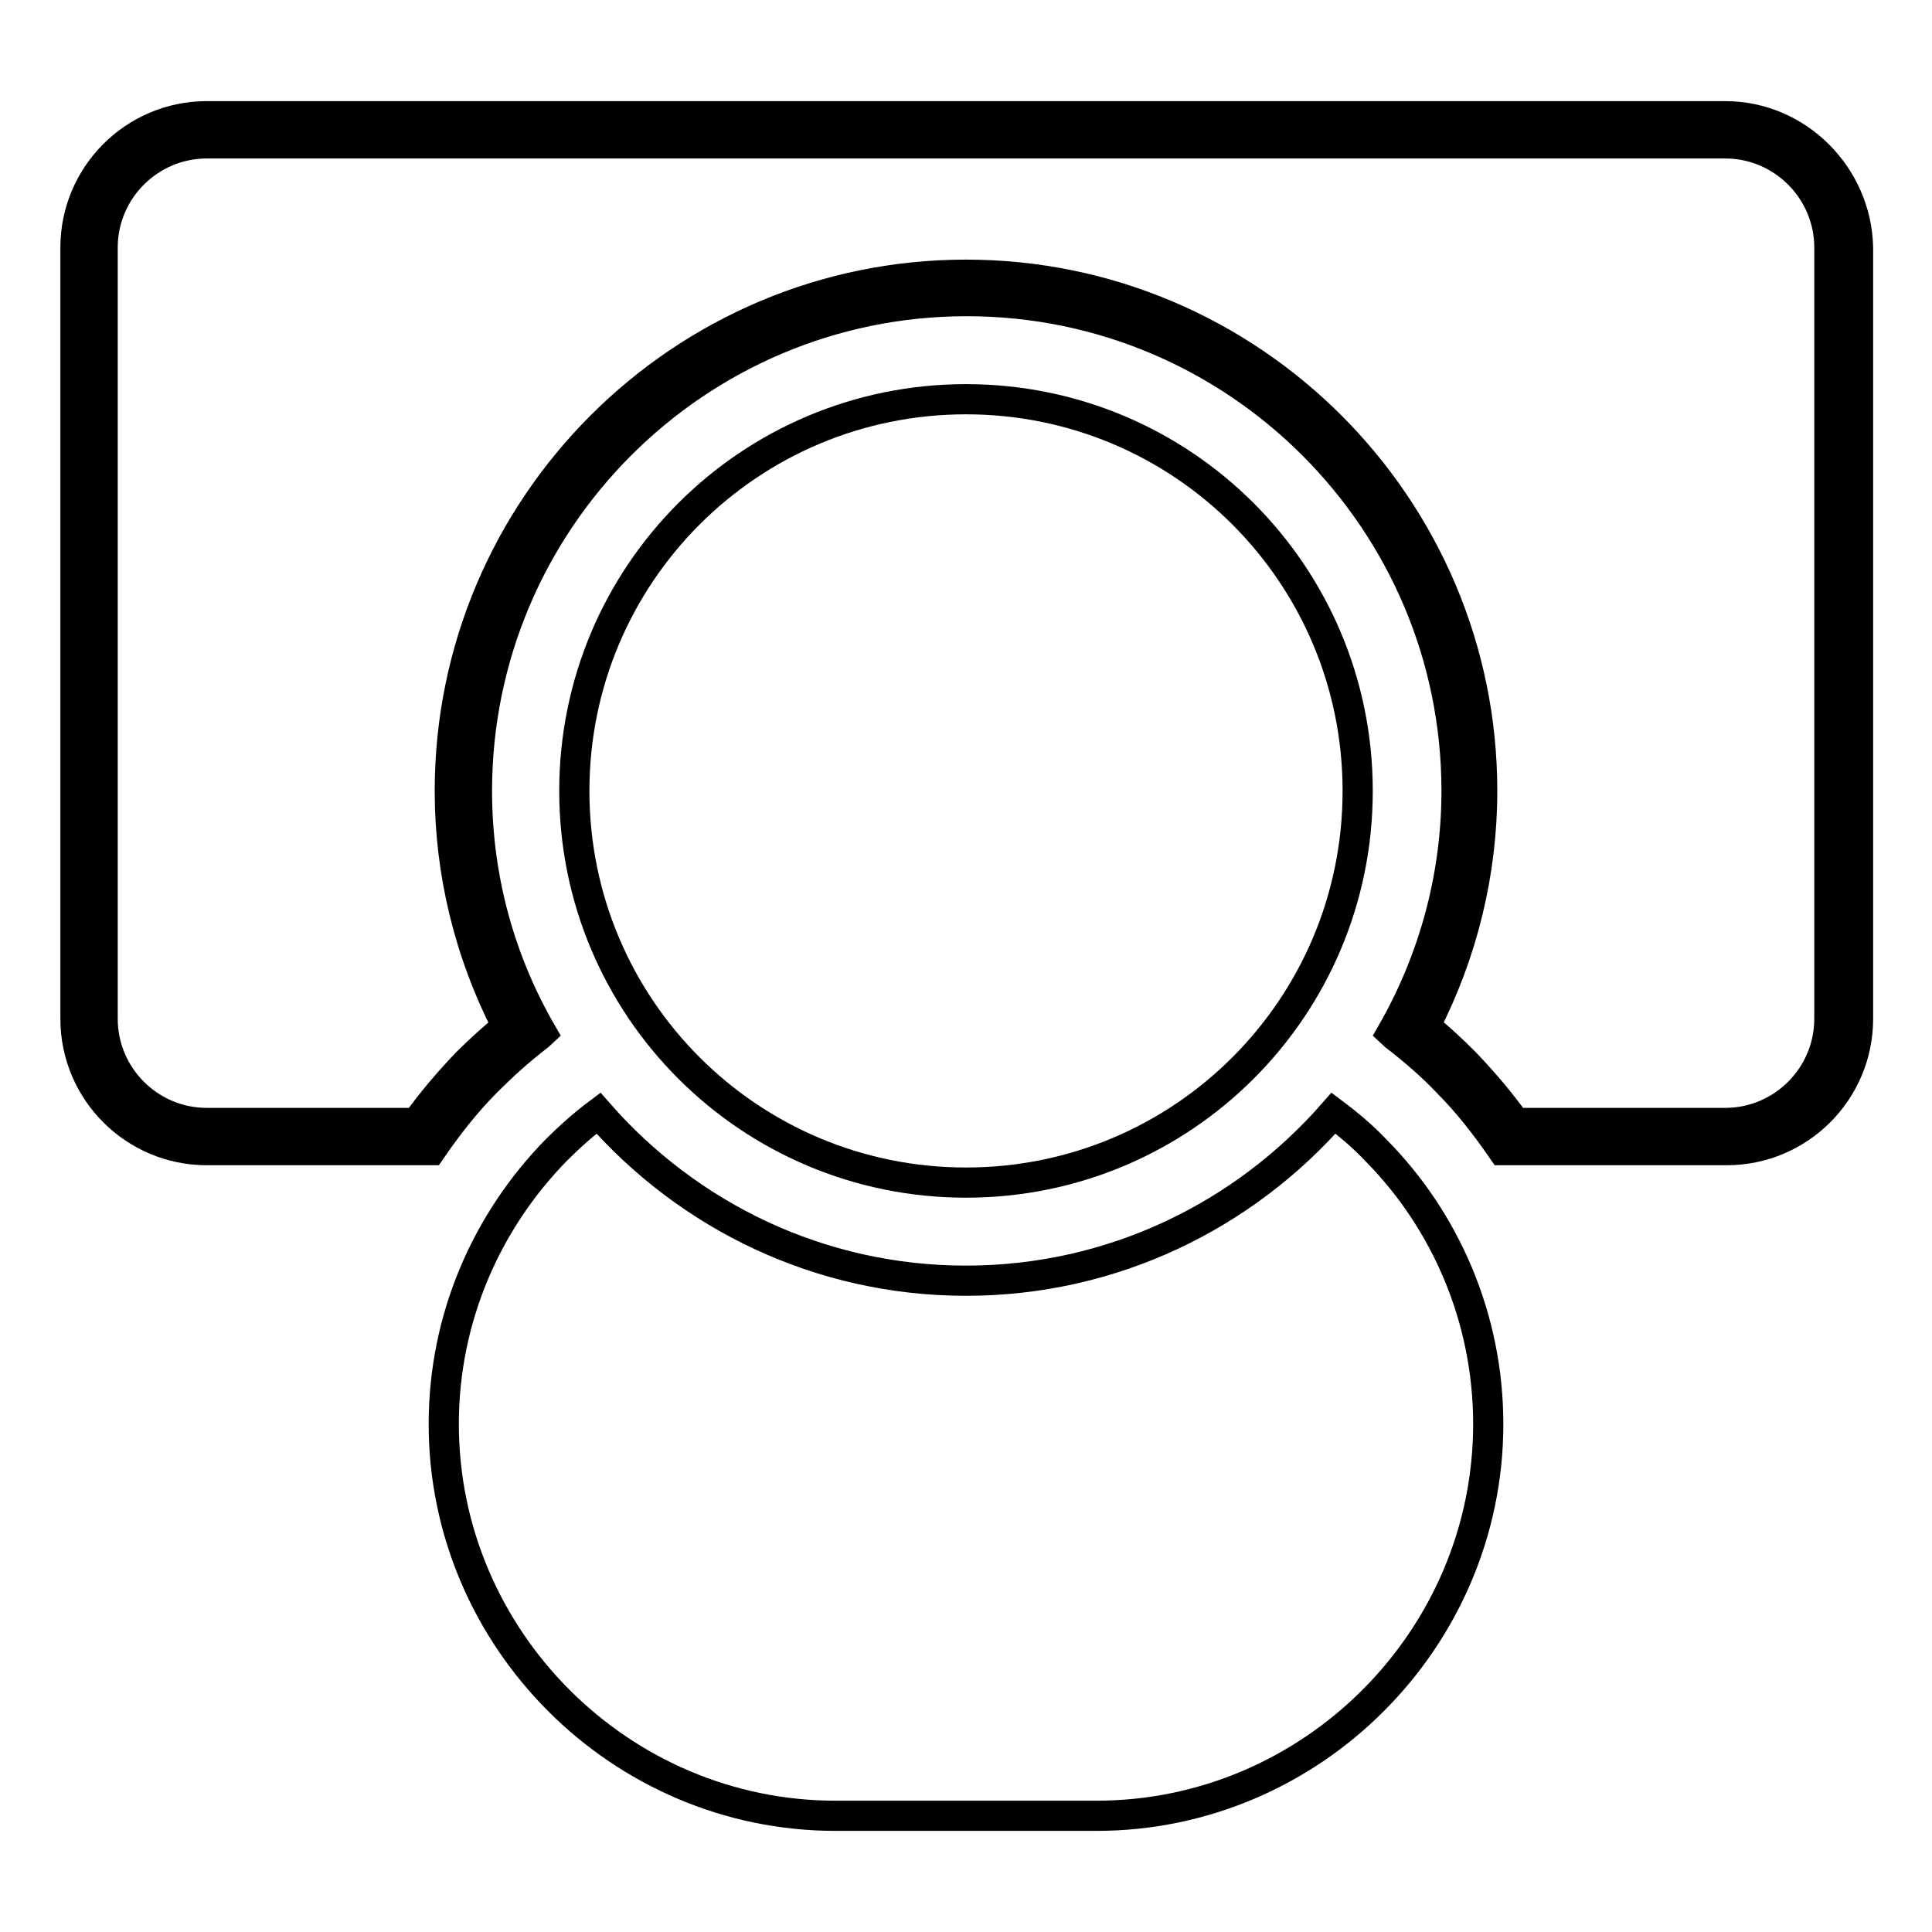
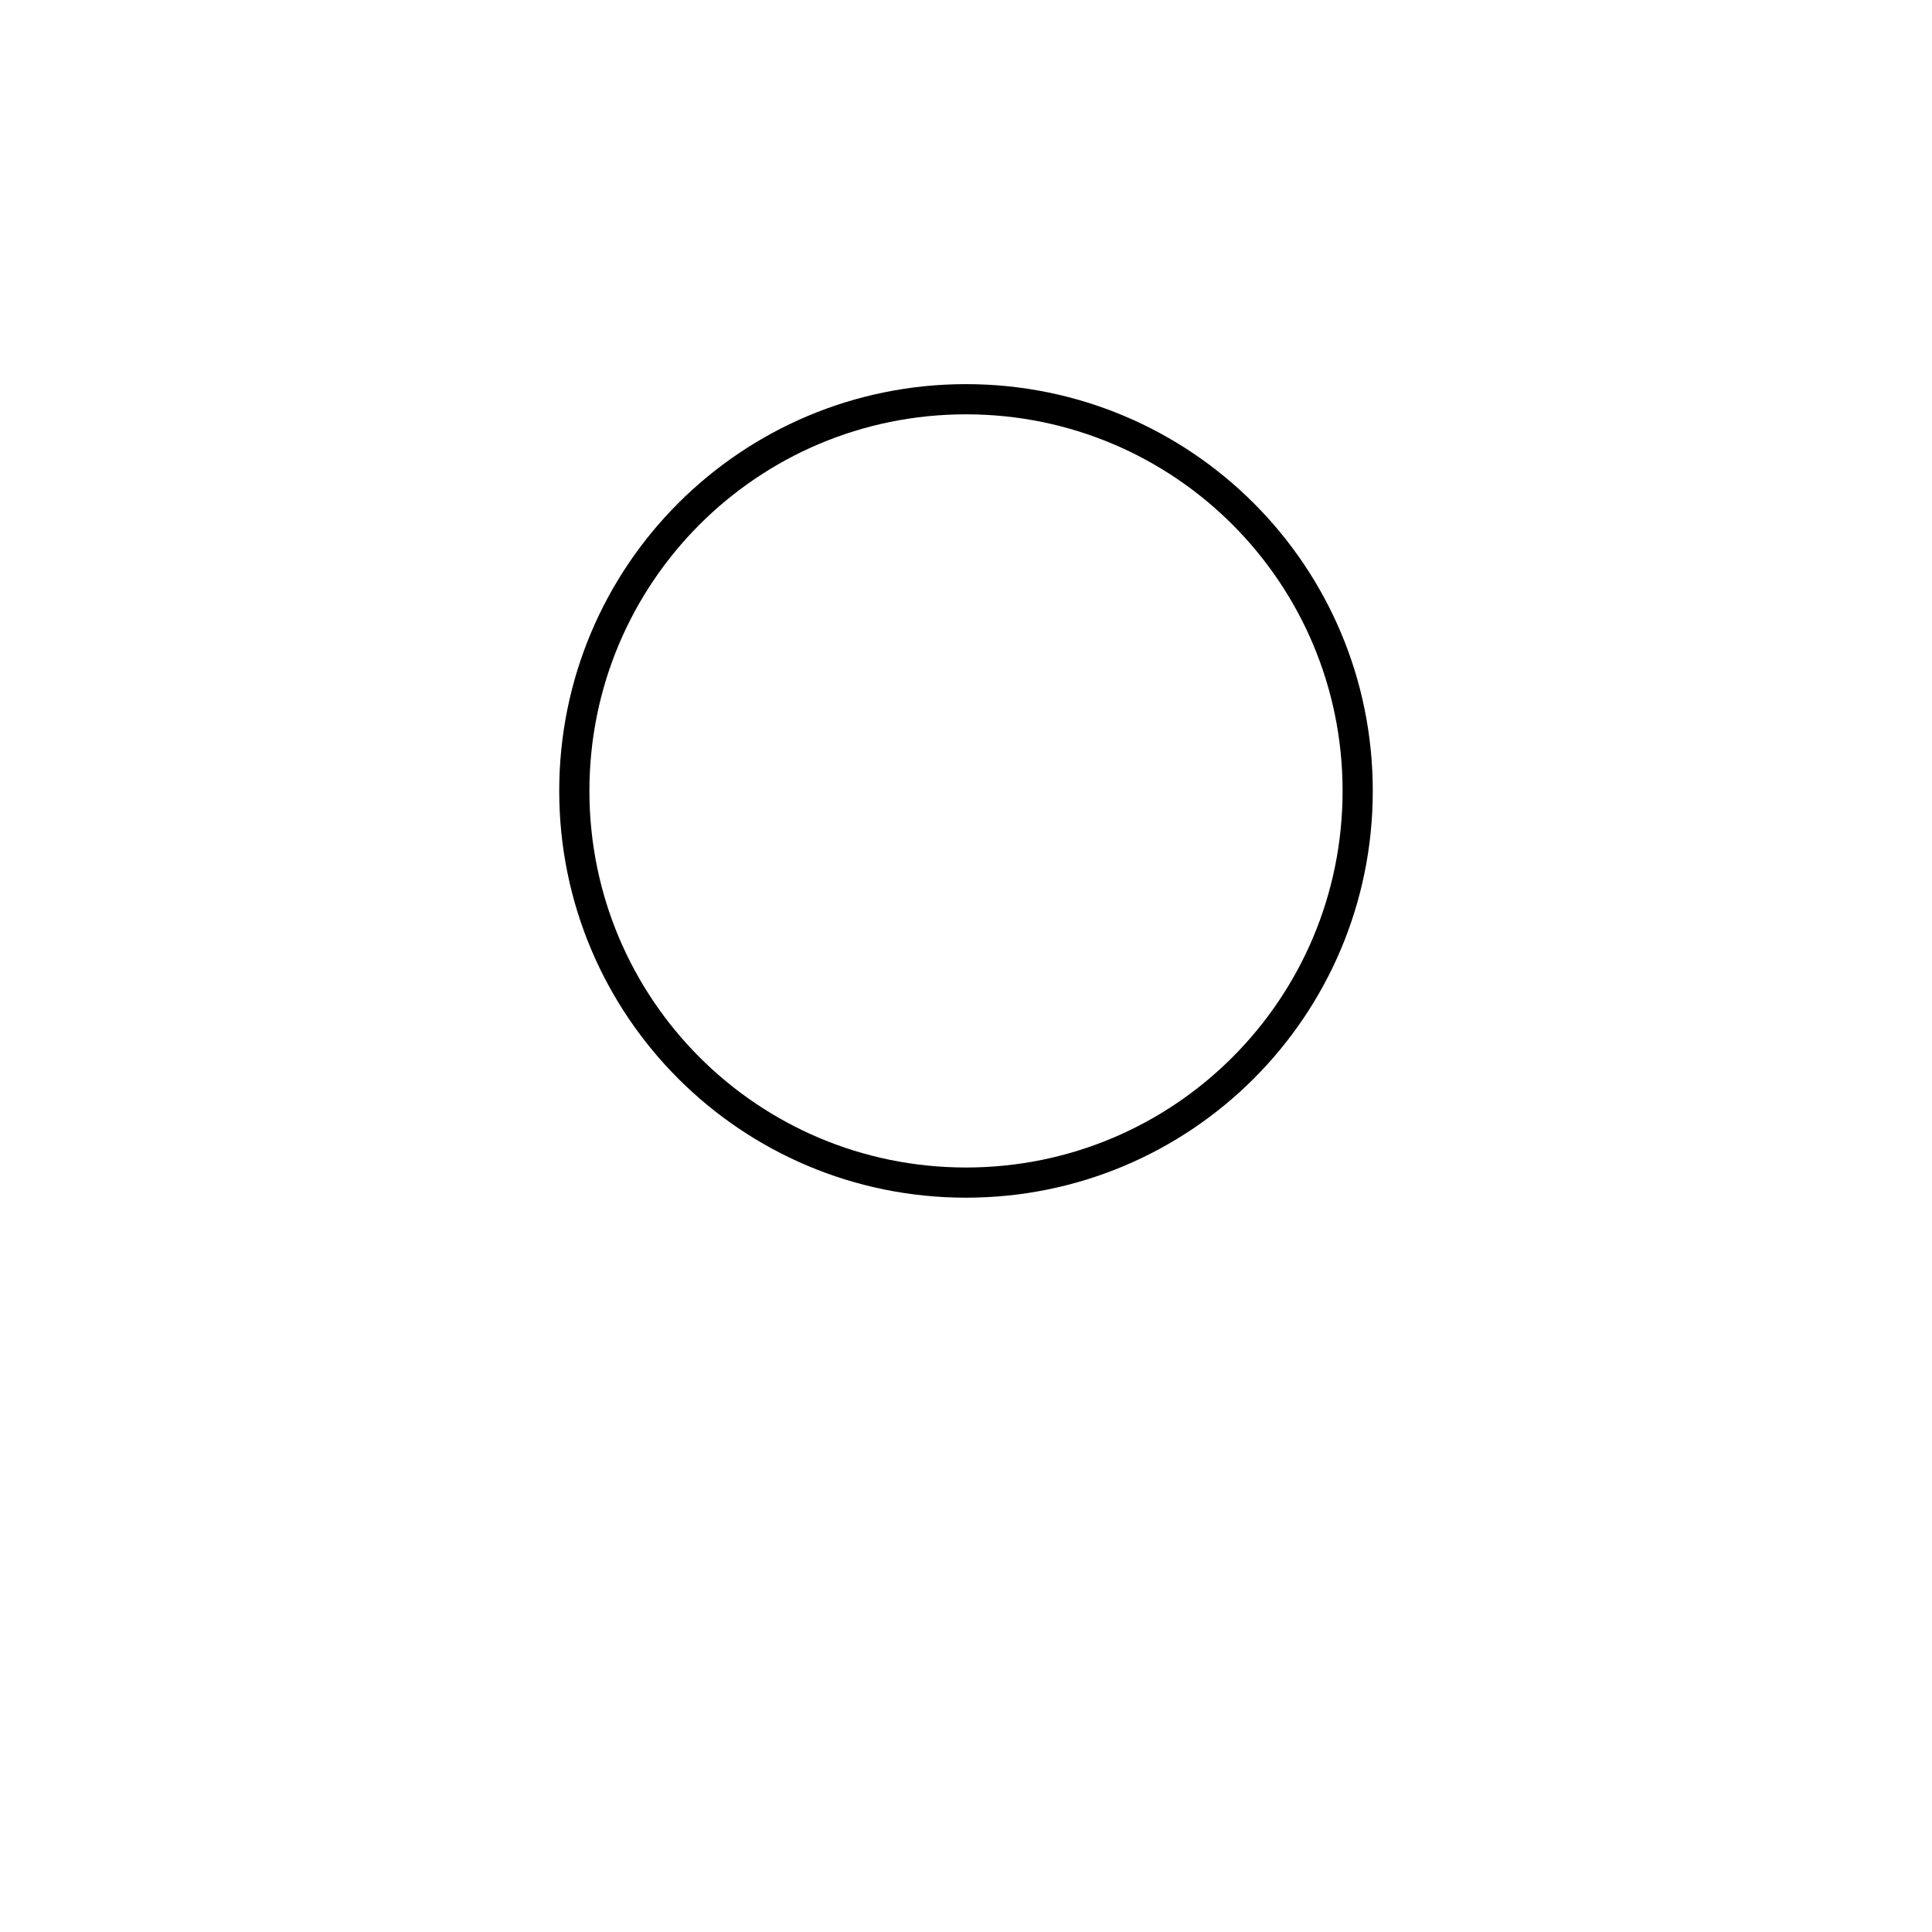
<svg xmlns="http://www.w3.org/2000/svg" version="1.1" x="0px" y="0px" viewBox="0 0 256 256" enable-background="new 0 0 256 256" xml:space="preserve">
  <g>
    <path stroke-width="4" fill-opacity="0" stroke="#000000" d="M76.1,104.8c0,28.7,23.2,51.9,51.9,51.9c28.7,0,51.9-23.2,51.9-51.9c0,0,0,0,0,0 c0-28.7-23.2-51.9-51.9-51.9S76.1,76.1,76.1,104.8L76.1,104.8z" />
-     <path stroke-width="4" fill-opacity="0" stroke="#000000" d="M199.9,150.6c-2.1-3-4.5-5.9-7.1-8.6c-2-2-4.1-3.9-6.3-5.6c5.3-9.7,8.1-20.7,8.1-31.7 c0-36.7-29.9-66.6-66.6-66.6s-66.6,29.9-66.6,66.6c0,11,2.8,21.9,8.1,31.7c-2.2,1.7-4.3,3.6-6.3,5.6c-2.6,2.7-5,5.5-7.1,8.6H27.4 c-8.6,0-15.6-7-15.6-15.6V32.8c0-8.6,7-15.6,15.6-15.6h201.2c8.6,0,15.6,7,15.6,15.6V135c0,8.6-7,15.6-15.6,15.6L199.9,150.6 L199.9,150.6z" />
-     <path stroke-width="4" fill-opacity="0" stroke="#000000" d="M228.6,19c7.6,0,13.8,6.2,13.8,13.8V135c0,7.6-6.2,13.8-13.8,13.8h-27.8c-2-2.8-4.3-5.5-6.7-8 c-1.7-1.7-3.4-3.3-5.3-4.8c5-9.7,7.6-20.4,7.6-31.2c0-37.7-30.7-68.4-68.4-68.4s-68.4,30.7-68.4,68.4c0,10.8,2.6,21.5,7.6,31.2 c-1.8,1.5-3.6,3.1-5.3,4.8c-2.4,2.5-4.7,5.2-6.7,8H27.4c-7.6,0-13.8-6.2-13.8-13.8V32.8c0-7.6,6.2-13.8,13.8-13.8H228.6  M228.6,15.4H27.4c-9.6,0-17.4,7.8-17.4,17.4V135c0,9.6,7.8,17.4,17.4,17.4h29.7c2.2-3.2,4.6-6.3,7.4-9.1c2.1-2.1,4.3-4.1,6.9-6.1 c0.1-0.1,0.3-0.2,0.4-0.3c-5.5-9.5-8.6-20.4-8.6-32.1c0-35.8,29.1-64.9,64.9-64.9s64.9,29.1,64.9,64.9c0,11.7-3.2,22.7-8.6,32.1 c0.1,0.1,0.3,0.2,0.4,0.3c2.6,2,4.9,4,6.9,6.1c2.8,2.8,5.2,5.9,7.4,9.1h29.7c9.6,0,17.4-7.8,17.4-17.4V32.8 C246,23.3,238.2,15.4,228.6,15.4L228.6,15.4z" />
-     <path stroke-width="4" fill-opacity="0" stroke="#000000" d="M182.3,152.4c-1.7-1.8-3.6-3.4-5.6-4.9c-11.9,13.6-29.3,22.2-48.7,22.2c-19.4,0-36.8-8.6-48.7-22.2 c-2,1.5-3.8,3.1-5.6,4.9c-9.2,9.4-14.9,22.2-14.9,36.3c0,28.5,23.4,51.9,51.9,51.9h34.6c28.5,0,51.9-23.4,51.9-51.9 C197.2,174.6,191.5,161.7,182.3,152.4z" />
  </g>
</svg>